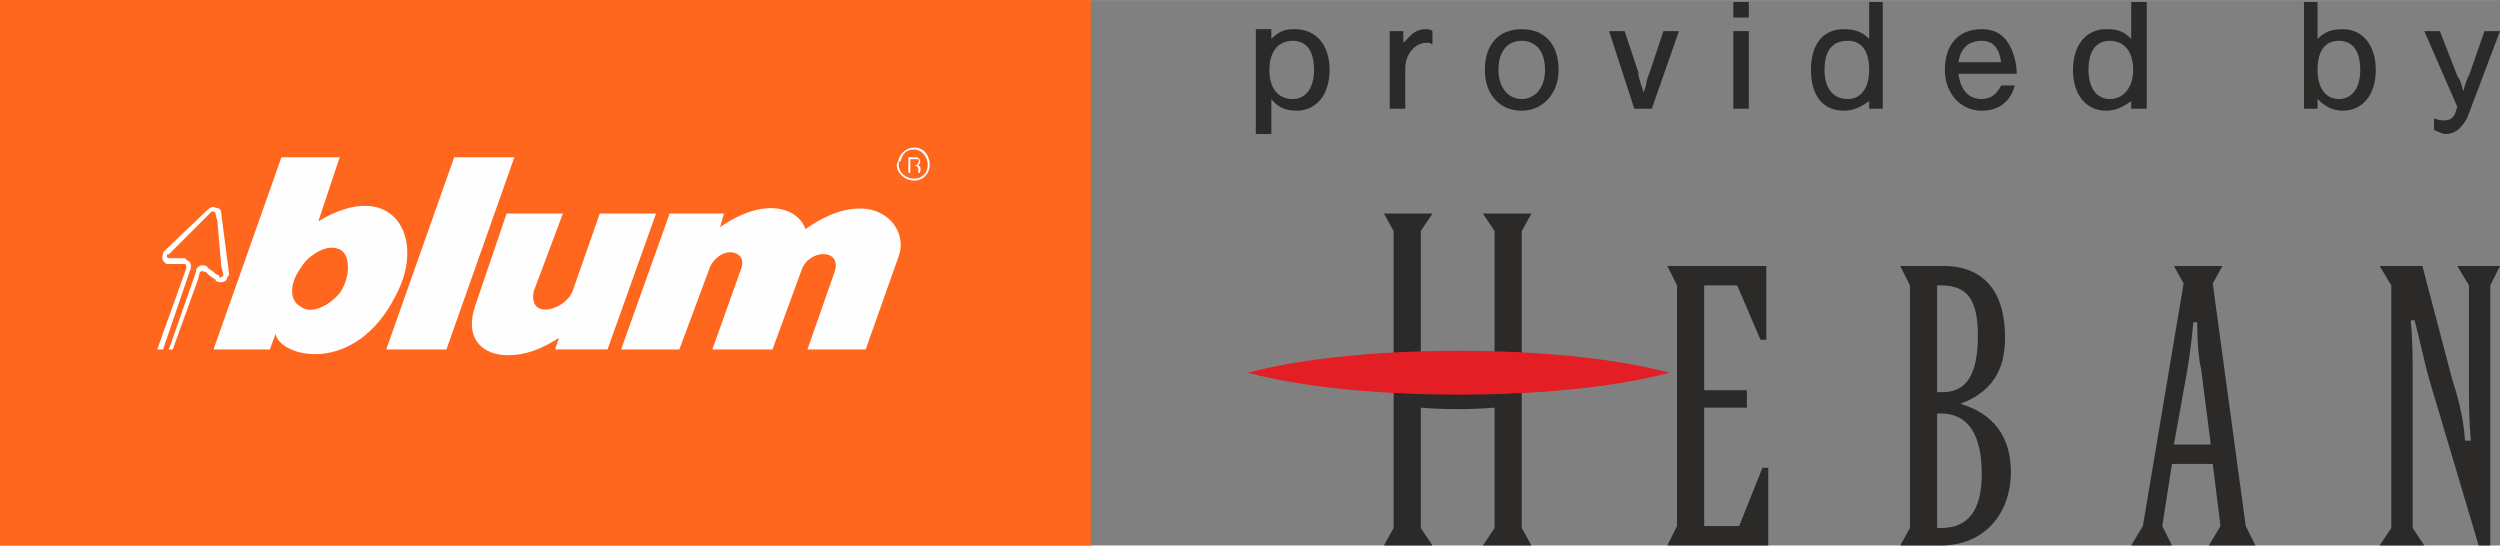
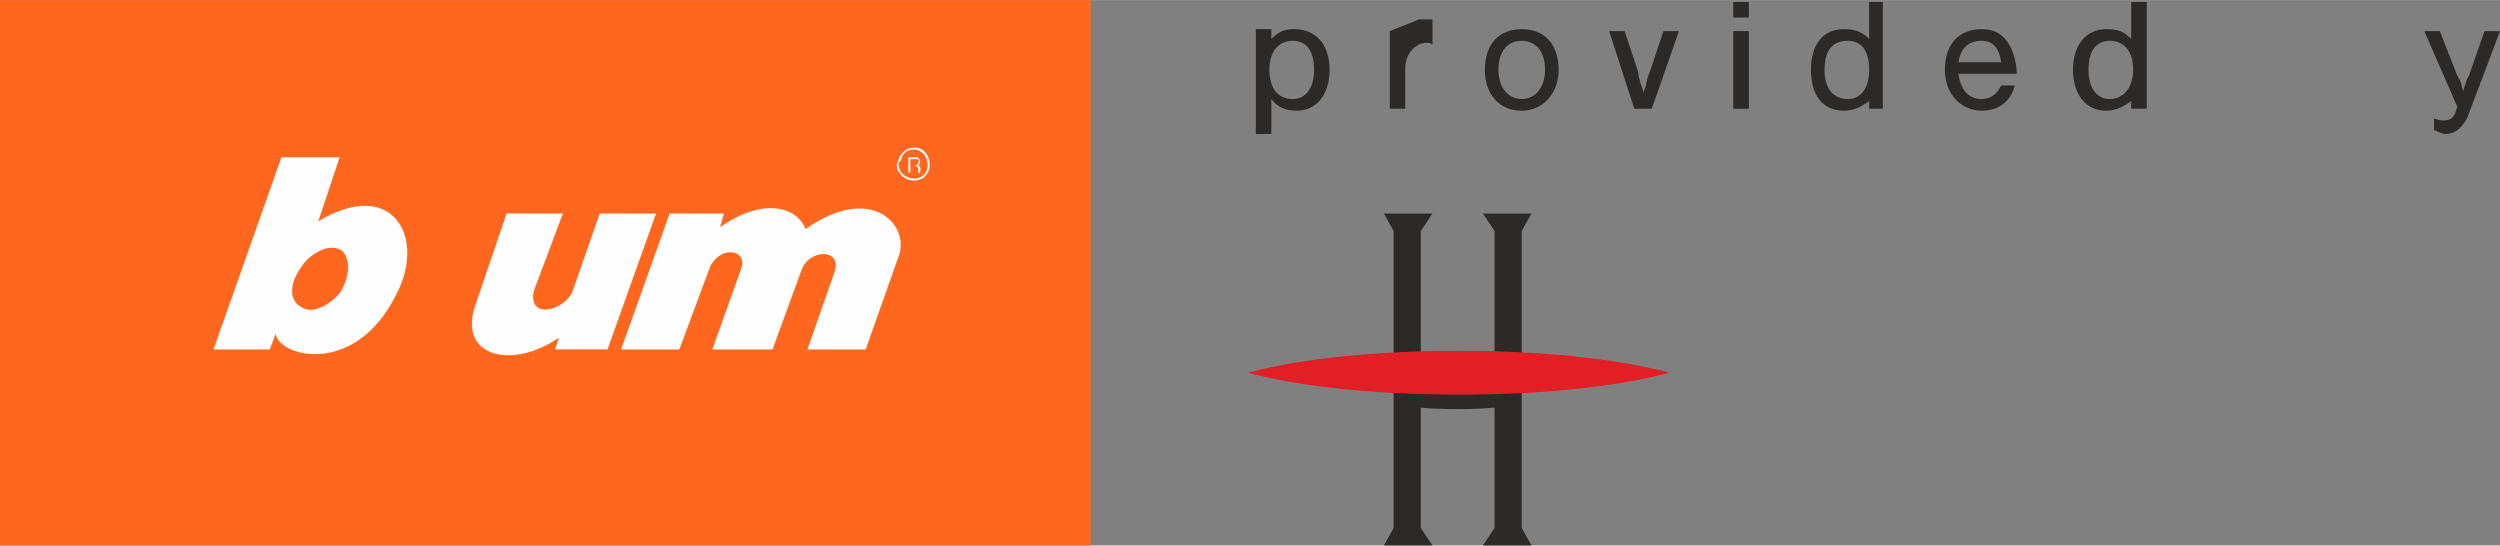
<svg xmlns="http://www.w3.org/2000/svg" xml:space="preserve" width="60.263mm" height="13.15mm" version="1.1" style="shape-rendering:geometricPrecision; text-rendering:geometricPrecision; image-rendering:optimizeQuality; fill-rule:evenodd; clip-rule:evenodd" viewBox="0 0 1288 281">
  <rect x="0" y="0" width="1288" height="281" fill="#808080" stroke="none" />
  <defs>
    <style type="text/css">
   
    .str0 {stroke:#E31E24;stroke-width:0.579}
    .fil5 {fill:none}
    .fil2 {fill:#FEFEFE}
    .fil3 {fill:#2B2A29}
    .fil4 {fill:#E31E24}
    .fil1 {fill:#FF671F}
    .fil0 {fill:#2B2A29;fill-rule:nonzero}
   
  </style>
  </defs>
  <g id="Warstwa_x0020_1">
    <path class="fil0" d="M647 15l0 54 8 0 0 -18c3,4 7,6 13,6 10,0 17,-8 17,-21 0,-13 -7,-21 -18,-21 -5,0 -8,1 -12,5l0 -5 -8 0zm19 6c7,0 11,5 11,15 0,9 -4,15 -11,15 -8,0 -12,-6 -12,-15 0,-10 5,-15 12,-15z" />
-     <path id="1" class="fil0" d="M716 16l0 40 8 0 0 -21c0,-7 5,-13 11,-13 1,0 2,0 3,1l0 -7c-1,-1 -3,-1 -4,-1 -2,0 -5,1 -7,3 -1,1 -2,2 -4,4l0 -6 -7 0z" />
+     <path id="1" class="fil0" d="M716 16l0 40 8 0 0 -21c0,-7 5,-13 11,-13 1,0 2,0 3,1l0 -7l0 -6 -7 0z" />
    <path id="2" class="fil0" d="M784 15c-12,0 -19,8 -19,21 0,12 7,21 19,21 11,0 19,-9 19,-21 0,-13 -7,-21 -19,-21zm0 6c7,0 12,5 12,15 0,9 -5,15 -12,15 -7,0 -12,-6 -12,-15 0,-10 5,-15 12,-15z" />
    <path id="3" class="fil0" d="M851 56l14 -40 -8 0 -7 21c-1,2 -2,6 -2,7l-1 3c0,0 0,1 0,1 -1,-3 -3,-8 -3,-11l-7 -21 -8 0 13 40 9 0z" />
    <path id="4" class="fil0" d="M901 16l-8 0 0 40 8 0 0 -40zm0 -15l-8 0 0 8 8 0 0 -8z" />
    <path id="5" class="fil0" d="M970 1l-7 0 0 19c-4,-4 -8,-5 -13,-5 -11,0 -17,8 -17,21 0,13 6,21 17,21 5,0 9,-2 13,-5l0 4 7 0 0 -55zm-18 20c7,0 11,5 11,15 0,9 -4,15 -11,15 -8,0 -12,-6 -12,-15 0,-10 4,-15 12,-15z" />
    <path id="6" class="fil0" d="M1039 38c0,-5 -1,-8 -2,-11 -3,-8 -8,-12 -16,-12 -12,0 -19,8 -19,21 0,12 8,21 19,21 9,0 15,-5 17,-13l-7 0c-2,4 -5,7 -10,7 -7,0 -11,-5 -12,-13l30 0zm-30 -6c1,-7 5,-11 12,-11 6,0 9,4 10,11l-22 0z" />
    <path id="7" class="fil0" d="M1106 1l-8 0 0 19c-4,-4 -7,-5 -13,-5 -10,0 -17,8 -17,21 0,13 7,21 17,21 5,0 9,-2 13,-5l0 4 8 0 0 -55zm-19 20c7,0 12,5 12,15 0,9 -5,15 -12,15 -7,0 -11,-6 -11,-15 0,-10 4,-15 11,-15z" />
-     <path id="8" class="fil0" d="M1187 56l7 0 0 -5c4,4 8,6 13,6 10,0 17,-8 17,-21 0,-13 -7,-21 -17,-21 -5,0 -9,1 -13,5l0 -19 -7 0 0 55zm18 -35c7,0 11,5 11,15 0,9 -4,15 -11,15 -7,0 -11,-6 -11,-15 0,-10 4,-15 11,-15z" />
    <path id="9" class="fil0" d="M1280 16l-8 23c-1,1 -2,5 -3,8 -1,-4 -1,-5 -3,-8l-9 -23 -8 0 17 39 -1 3c-1,3 -3,4 -6,4 -1,0 -2,0 -5,-1l0 6c3,1 4,2 6,2 5,0 8,-3 11,-8l17 -45 -8 0z" />
    <polygon class="fil1" points="0,281 562,281 562,0 0,0 " />
-     <path class="fil2" d="M118 141l-4 -31 0 0c0,-2 -1,-3 -3,-3 0,0 0,0 0,0 0,0 0,0 0,0 -1,-1 -3,0 -4,1l0 0 -22 21c-1,1 -1,1 -1,2 -1,2 0,4 2,5 1,0 1,0 1,0 0,0 0,0 0,0l0 0 4 0 4 0c0,0 0,0 0,0 1,0 1,1 1,2 0,0 0,0 0,0l0 0 -1 3 -14 39 3 0 14 -41c0,0 0,0 0,0 1,-2 0,-5 -2,-5 0,-1 -1,-1 -1,-1l-4 0 -2 0 -2 0c0,0 0,0 0,0 -1,0 -1,-1 -1,-1 0,-1 0,-1 1,-1l0 0 2 -2 17 -17 3 -3 0 0c0,0 1,0 1,0 0,0 0,0 0,0l0 0c0,0 0,0 0,0l0 0 0 0c0,0 0,0 0,0 1,0 1,1 1,1l0 0 1 4 2 23 1 4 0 0c0,0 0,1 0,1 0,0 -1,1 -2,1 0,-1 0,-1 0,-1l-2 -1 -1 -1 -3 -2c0,-1 -1,-1 -1,-1 -2,-1 -4,0 -5,2 0,1 0,1 0,1l-14 40 2 0 13 -36 1 -4 0 0c0,0 0,0 0,0 1,0 1,-1 2,0 0,0 0,0 1,0l0 0 2 2 3 2 0 0 0 0c0,0 0,0 0,0 0,1 1,1 1,1 2,1 5,0 5,-2 1,-1 1,-2 1,-2z" />
-     <polygon class="fil2" points="199,180 230,180 265,81 234,81 " />
    <path class="fil2" d="M320 180l30 0 16 -43c6,-11 19,-8 16,1l-15 42 31 0 15 -41c4,-11 21,-11 17,1l-14 40 30 0 17 -48c6,-16 -14,-38 -48,-14 -4,-11 -21,-17 -44,-1l2 -7 -28 0 -25 70z" />
    <path class="fil2" d="M464 83c1,-4 3,-6 7,-6 4,0 7,4 7,8 0,4 -3,7 -7,7 -4,0 -8,-3 -8,-7 0,-1 0,-2 1,-2l-1 -1c0,1 -1,2 -1,3 0,4 4,8 9,8 5,0 8,-4 8,-8 0,-5 -3,-9 -8,-9 -4,0 -7,3 -8,6l1 1z" />
    <path class="fil2" d="M469 85l0 0 0 -3 4 0c1,0 0,3 -1,3l-3 0 0 0 2 0c3,1 2,3 2,4l1 0c0,-1 1,-3 -1,-4 2,-1 1,-4 -1,-4l-4 0 0 8 1 0 0 -4 0 0 0 0z" />
    <path class="fil2" d="M290 110l-29 0 -16 47c-6,17 3,26 17,26 8,0 17,-3 26,-9l-2 6 27 0 25 -70 -29 0 -14 40c-4,10 -23,15 -20,0l15 -40z" />
    <path class="fil2" d="M175 151c-6,7 -15,11 -20,7 -6,-3 -6,-12 0,-20 1,-2 3,-4 4,-5 6,-5 12,-7 17,-4 5,4 4,15 -1,22zm-11 -37l11 -33 -30 0 -35 99 29 0 3 -8c2,12 41,22 62,-20 16,-30 -2,-61 -40,-38z" />
    <g id="Heban.eps">
      <path class="fil3" d="M789 281l-5 -9 0 -153 5 -9 -25 0 6 9 0 80 -38 0 0 -80 6 -9 -25 0 5 9 0 153 -5 9 25 0 -6 -9 0 -62c12,1 26,1 38,0l0 62 -6 9 25 0z" />
      <path class="fil4" d="M859 192c-27,7 -65,11 -107,11 -43,0 -81,-4 -108,-11 27,-7 65,-11 108,-11 42,0 80,4 107,11z" />
      <path class="fil5 str0" d="M859 192c-27,7 -65,11 -107,11 -43,0 -81,-4 -108,-11 27,-7 65,-11 108,-11 42,0 80,4 107,11z" />
-       <path class="fil3" d="M1288 137l-22 0 6 10 0 52c0,8 0,18 1,28l-3 0c-1,-15 -5,-26 -7,-33l-15 -57 -22 0 6 10 0 125 -6 9 23 0 -6 -9 0 -79c0,-9 0,-18 -1,-28l2 0c3,11 5,22 8,32l25 84 6 0 0 -134 5 -10zm-149 92l-19 0 7 -39c1,-6 2,-13 3,-24l2 0c0,12 1,20 2,24l5 39zm23 52l-5 -10 -17 -125 5 -9 -25 0 5 9 -21 125 -6 10 21 0 -5 -10 5 -32 21 0 4 32 -6 10 24 0zm-141 -37c0,19 -7,28 -21,28l-2 0 0 -59c0,0 2,0 2,0 14,0 21,11 21,31zm-2 -71c0,20 -6,29 -18,29 -1,0 -2,0 -3,0l0 -55 2 0c14,0 19,8 19,26zm17 70c0,-18 -9,-30 -26,-35 16,-6 23,-17 23,-34 0,-24 -11,-37 -32,-37l-22 0 5 10 0 125 -5 9 21 0c22,0 36,-16 36,-38zm-125 38l0 -40 -3 0 -12 30 -18 0 0 -61 22 0 0 -9 -22 0 0 -54 17 0 12 28 3 0 0 -38 -51 0 5 10 0 124 -5 10 52 0z" />
    </g>
  </g>
</svg>